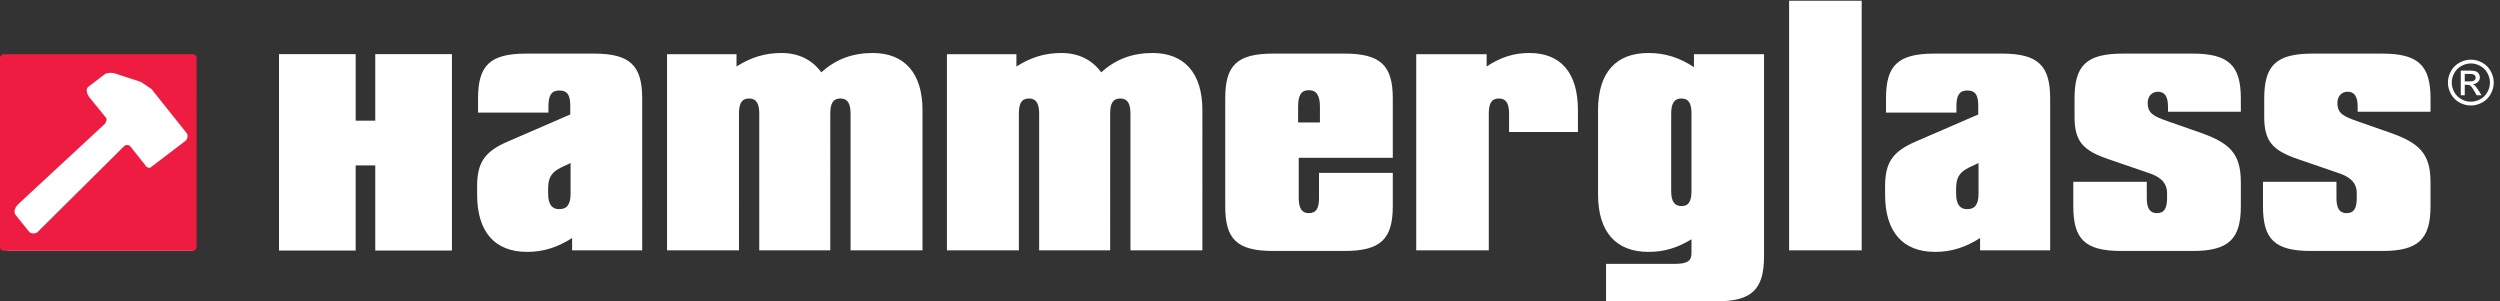
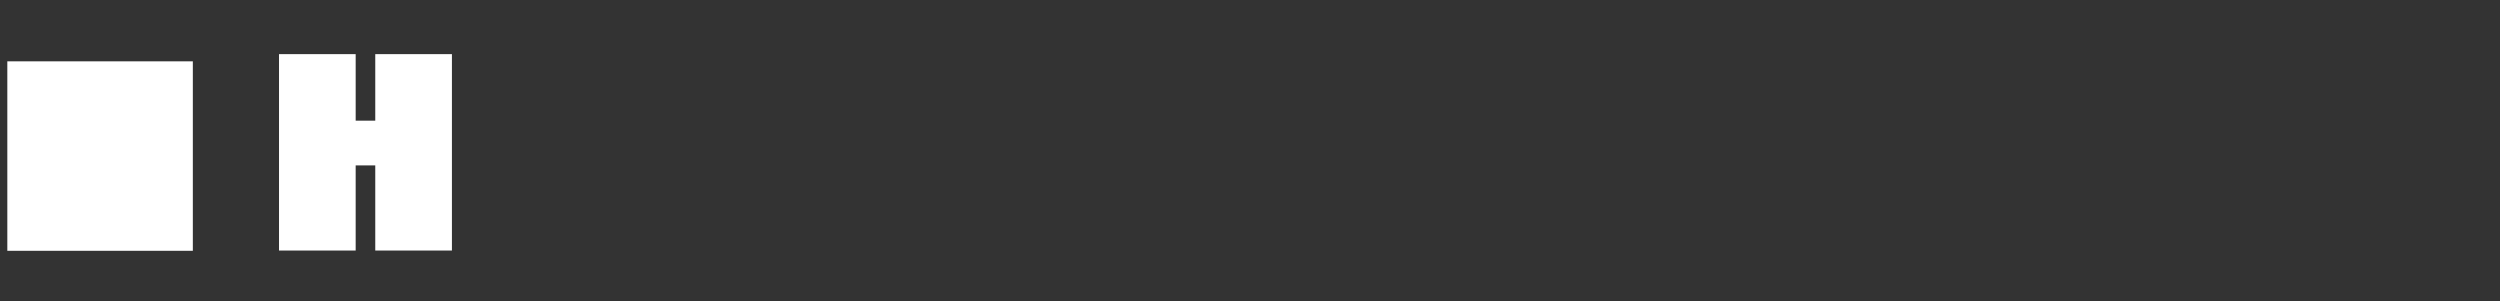
<svg xmlns="http://www.w3.org/2000/svg" width="497.053" height="59.92">
  <rect width="100%" height="100%" fill="#333333" stroke="none" />
  <path d="M288.262 75.586H10.942v283.219h277.32V75.585m128.824 294.001h114.602v-99.414h29.289v99.414h114.597V76.036H560.977v127.249h-29.289V76.035H417.086v293.551" style="fill:#fff;fill-opacity:1;fill-rule:nonzero;stroke:none" transform="matrix(.133 0 0 -.133 0 59.92)" />
-   <path d="M43.36 104.355c2.156-3.203 9.214-3.691 12.496-1.035l129.847 128.883c2.156 2.098 6.5 2.098 8.676 0l22.812-28.613c1.09-2.649 5.426-5.293 8.149-3.184l52.14 39.754c2.715 2.102 3.786 7.403 2.157 10.598l-53.227 66.719-15.742 10.593-40.719 13.235c-4.363.535-8.144.535-12.5-1.075l-25.551-19.57c-4.308-3.183-1.585-11.113 1.118-14.844l24.98-30.734c2.711-2.098.539-8.457-2.191-10.586L28.165 146.188c-4.9-4.231-8.692-11.633-4.9-16.954zM293.93 81.25c0-3.125-2.551-5.664-5.668-5.664H5.668C2.547 75.586 0 78.125 0 81.25v282.594c0 3.125 2.547 5.672 5.668 5.672h282.594c3.117 0 5.668-2.547 5.668-5.672V81.25" style="fill:#ed1c40;fill-opacity:1;fill-rule:nonzero;stroke:none" transform="matrix(.133 0 0 -.133 0 59.92)" />
-   <path d="m852.953 206.801-14.707-6.895c-15.625-7.82-18.848-17.011-18.848-32.168v-6.433c0-16.086 5.52-23.438 16.547-23.438 11.95 0 17.008 7.352 17.008 23.438zm-.465 85.012c0 16.093-3.675 23.437-16.543 23.437-11.488 0-16.082-7.344-16.082-23.437v-9.641H714.629v21.125c0 49.168 17.461 67.098 72.148 67.098h101.094c54.227 0 72.149-17.93 72.149-67.098V76.289H855.25v18.379c-21.602-13.77-42.742-20.684-67.09-20.684-48.254 0-74.914 29.414-74.914 85.942v11.945c0 34.93 10.57 51.934 45.957 67.098l93.285 40.441v12.403m144.664 77.664h103.858v-18.379c21.59 13.789 42.74 20.207 67.09 20.207 25.28 0 45.5-9.641 59.75-28.926 21.59 19.746 46.87 28.926 76.74 28.926 46.87 0 74.45-29.395 74.45-85.461V76.289H1271.5v204.488c0 15.184-4.6 22.52-15.16 22.52-11.03 0-15.16-7.336-15.16-22.52V76.289h-106.16v204.488c0 15.184-4.6 22.52-15.16 22.52-11.04 0-15.18-7.336-15.18-22.52V76.289H997.152v293.188m418.418 0h103.85v-18.379c21.61 13.789 42.73 20.207 67.1 20.207 25.27 0 45.5-9.641 59.73-28.926 21.61 19.746 46.87 28.926 76.74 28.926 46.89 0 74.45-29.395 74.45-85.461V76.289h-107.52v204.488c0 15.184-4.6 22.52-15.17 22.52-11.03 0-15.17-7.336-15.17-22.52V76.289h-106.15v204.488c0 15.184-4.6 22.52-15.17 22.52-11.03 0-15.15-7.336-15.15-22.52V76.289h-107.54v293.188m524.96-102.02h32.63v23.438c0 17.011-5.07 24.812-16.56 24.812-11.95 0-16.07-8.262-16.07-24.812zm69.39-192.086H1903.3c-54.71 0-71.72 17.91-71.72 67.094v160.832c0 49.168 17.01 67.098 71.72 67.098h106.62c54.22 0 72.15-17.93 72.15-67.098v-88.684h-140.62v-60.195c0-15.176 4.58-22.527 15.15-22.527 11.02 0 15.18 7.351 15.18 22.527v37.668h110.29v-49.621c0-49.184-17.93-67.094-72.15-67.094m107.19 294.106h105.25v-18.379c20.69 13.789 40.45 20.207 63.87 20.207 46.43 0 72.62-28.926 72.62-85.461v-32.625H2255.9v27.558c0 15.184-4.59 22.52-15.16 22.52-11.03 0-15.15-7.336-15.15-22.52V76.289h-108.48v293.188m396.33-66.18c-10.57 0-15.18-7.336-15.18-22.52V164.984c0-15.164 4.61-22.519 15.63-22.519 10.58 0 14.7 7.355 14.7 22.519v115.793c0 15.184-4.12 22.52-15.15 22.52zM2565.35 0h-164.49v56.074h102.01c18.83 0 25.72 3.672 25.72 16.074v20.684c-21.13-12.871-40.91-18.848-64.33-18.848-48.26 0-75.35 29.414-75.35 85.942v125.918c0 56.535 27.09 85.461 75.35 85.461 24.82 0 46.4-6.887 68.01-21.133v19.305h104.76V67.559c0-49.16-17.44-67.559-71.68-67.559m109.18 449.438h108.48V76.289h-108.48v373.149m283.18-242.637-14.7-6.895c-15.63-7.82-18.83-17.011-18.83-32.168v-6.433c0-16.086 5.51-23.438 16.52-23.438 11.96 0 17.01 7.352 17.01 23.438zm-.44 85.012c0 16.093-3.7 23.437-16.57 23.437-11.48 0-16.07-7.344-16.07-23.437v-9.641h-105.26v21.125c0 49.168 17.49 67.098 72.17 67.098h101.12c54.2 0 72.12-17.93 72.12-67.098V76.289h-104.76v18.379c-21.6-13.77-42.75-20.684-67.11-20.684-48.24 0-74.9 29.414-74.9 85.942v11.945c0 34.93 10.56 51.934 45.95 67.098l93.31 40.441v12.403m320.41-216.442h-106.61c-54.68 0-71.7 17.91-71.7 67.094v36.308h109.85v-24.355c0-15.176 4.59-22.527 15.15-22.527 11.04 0 15.18 7.351 15.18 22.527v7.812c0 13.79-8.28 22.969-25.29 28.946l-62.95 21.601c-37.23 12.864-50.08 26.192-50.08 62.95v27.57c0 49.168 17.44 67.098 72.15 67.098h104.3c54.23 0 72.14-17.93 72.14-67.098v-19.758h-108.88v7.356c0 15.164-4.63 22.519-15.2 22.519-8.71 0-15.15-6.887-15.15-16.535 0-16.102 9.19-20.223 29.88-27.586l47.32-16.535c45.04-15.633 62.03-31.25 62.03-74.91v-35.383c0-49.184-17.91-67.094-72.14-67.094m283.55 0h-106.6c-54.71 0-71.72 17.91-71.72 67.094v36.308h109.84v-24.355c0-15.176 4.59-22.527 15.16-22.527 11.04 0 15.2 7.351 15.2 22.527v7.812c0 13.79-8.31 22.969-25.32 28.946l-62.93 21.601c-37.22 12.864-50.08 26.192-50.08 62.95v27.57c0 49.168 17.45 67.098 72.13 67.098h104.32c54.22 0 72.15-17.93 72.15-67.098v-19.758h-108.91v7.356c0 15.164-4.61 22.519-15.17 22.519-8.73 0-15.16-6.887-15.16-16.535 0-16.102 9.18-20.223 29.88-27.586l47.33-16.535c45.04-15.633 62.03-31.25 62.03-74.91v-35.383c0-49.184-17.93-67.094-72.15-67.094m123.32 253.52h7.29c3.45 0 5.84.507 7.11 1.543 1.25 1.035 1.91 2.394 1.91 4.082 0 1.093-.33 2.089-.94 2.941-.6.859-1.46 1.512-2.56 1.934-1.07.418-3.06.632-5.99.632h-6.82zm-5.94-20.762v36.914h12.7c4.35 0 7.5-.332 9.47-1.016 1.92-.683 3.48-1.875 4.63-3.562 1.15-1.692 1.72-3.496 1.72-5.41 0-2.696-.96-5.051-2.91-7.043-1.94-1.992-4.51-3.106-7.7-3.36 1.29-.554 2.35-1.199 3.13-1.953 1.5-1.465 3.32-3.906 5.49-7.332l4.49-7.238h-7.29l-3.26 5.82c-2.58 4.59-4.67 7.453-6.25 8.614-1.07.839-2.67 1.261-4.76 1.242h-3.52v-15.676zm15.04 47.578c-4.82 0-9.49-1.25-14.04-3.711-4.55-2.461-8.11-5.996-10.68-10.586-2.58-4.578-3.85-9.355-3.85-14.324 0-4.934 1.25-9.668 3.77-14.199 2.54-4.524 6.07-8.059 10.6-10.578 4.55-2.539 9.28-3.809 14.2-3.809 4.94 0 9.67 1.27 14.22 3.809 4.53 2.519 8.07 6.054 10.57 10.578 2.5 4.531 3.77 9.265 3.77 14.199 0 4.969-1.29 9.746-3.85 14.324-2.54 4.59-6.11 8.125-10.68 10.586-4.56 2.461-9.24 3.711-14.03 3.711zm0 5.684c5.76 0 11.37-1.485 16.86-4.434 5.47-2.949 9.74-7.176 12.79-12.676 3.07-5.508 4.59-11.238 4.59-17.195 0-5.91-1.5-11.594-4.51-17.043s-7.23-9.688-12.68-12.715c-5.43-3.008-11.11-4.512-17.05-4.512-5.94 0-11.62 1.504-17.05 4.512-5.43 3.027-9.65 7.266-12.67 12.715-3.03 5.449-4.56 11.133-4.56 17.043 0 5.957 1.55 11.687 4.61 17.195 3.09 5.5 7.35 9.727 12.84 12.676 5.5 2.949 11.07 4.434 16.83 4.434" style="fill:#fff;fill-opacity:1;fill-rule:nonzero;stroke:none" transform="matrix(.133 0 0 -.133 0 59.92)" />
</svg>